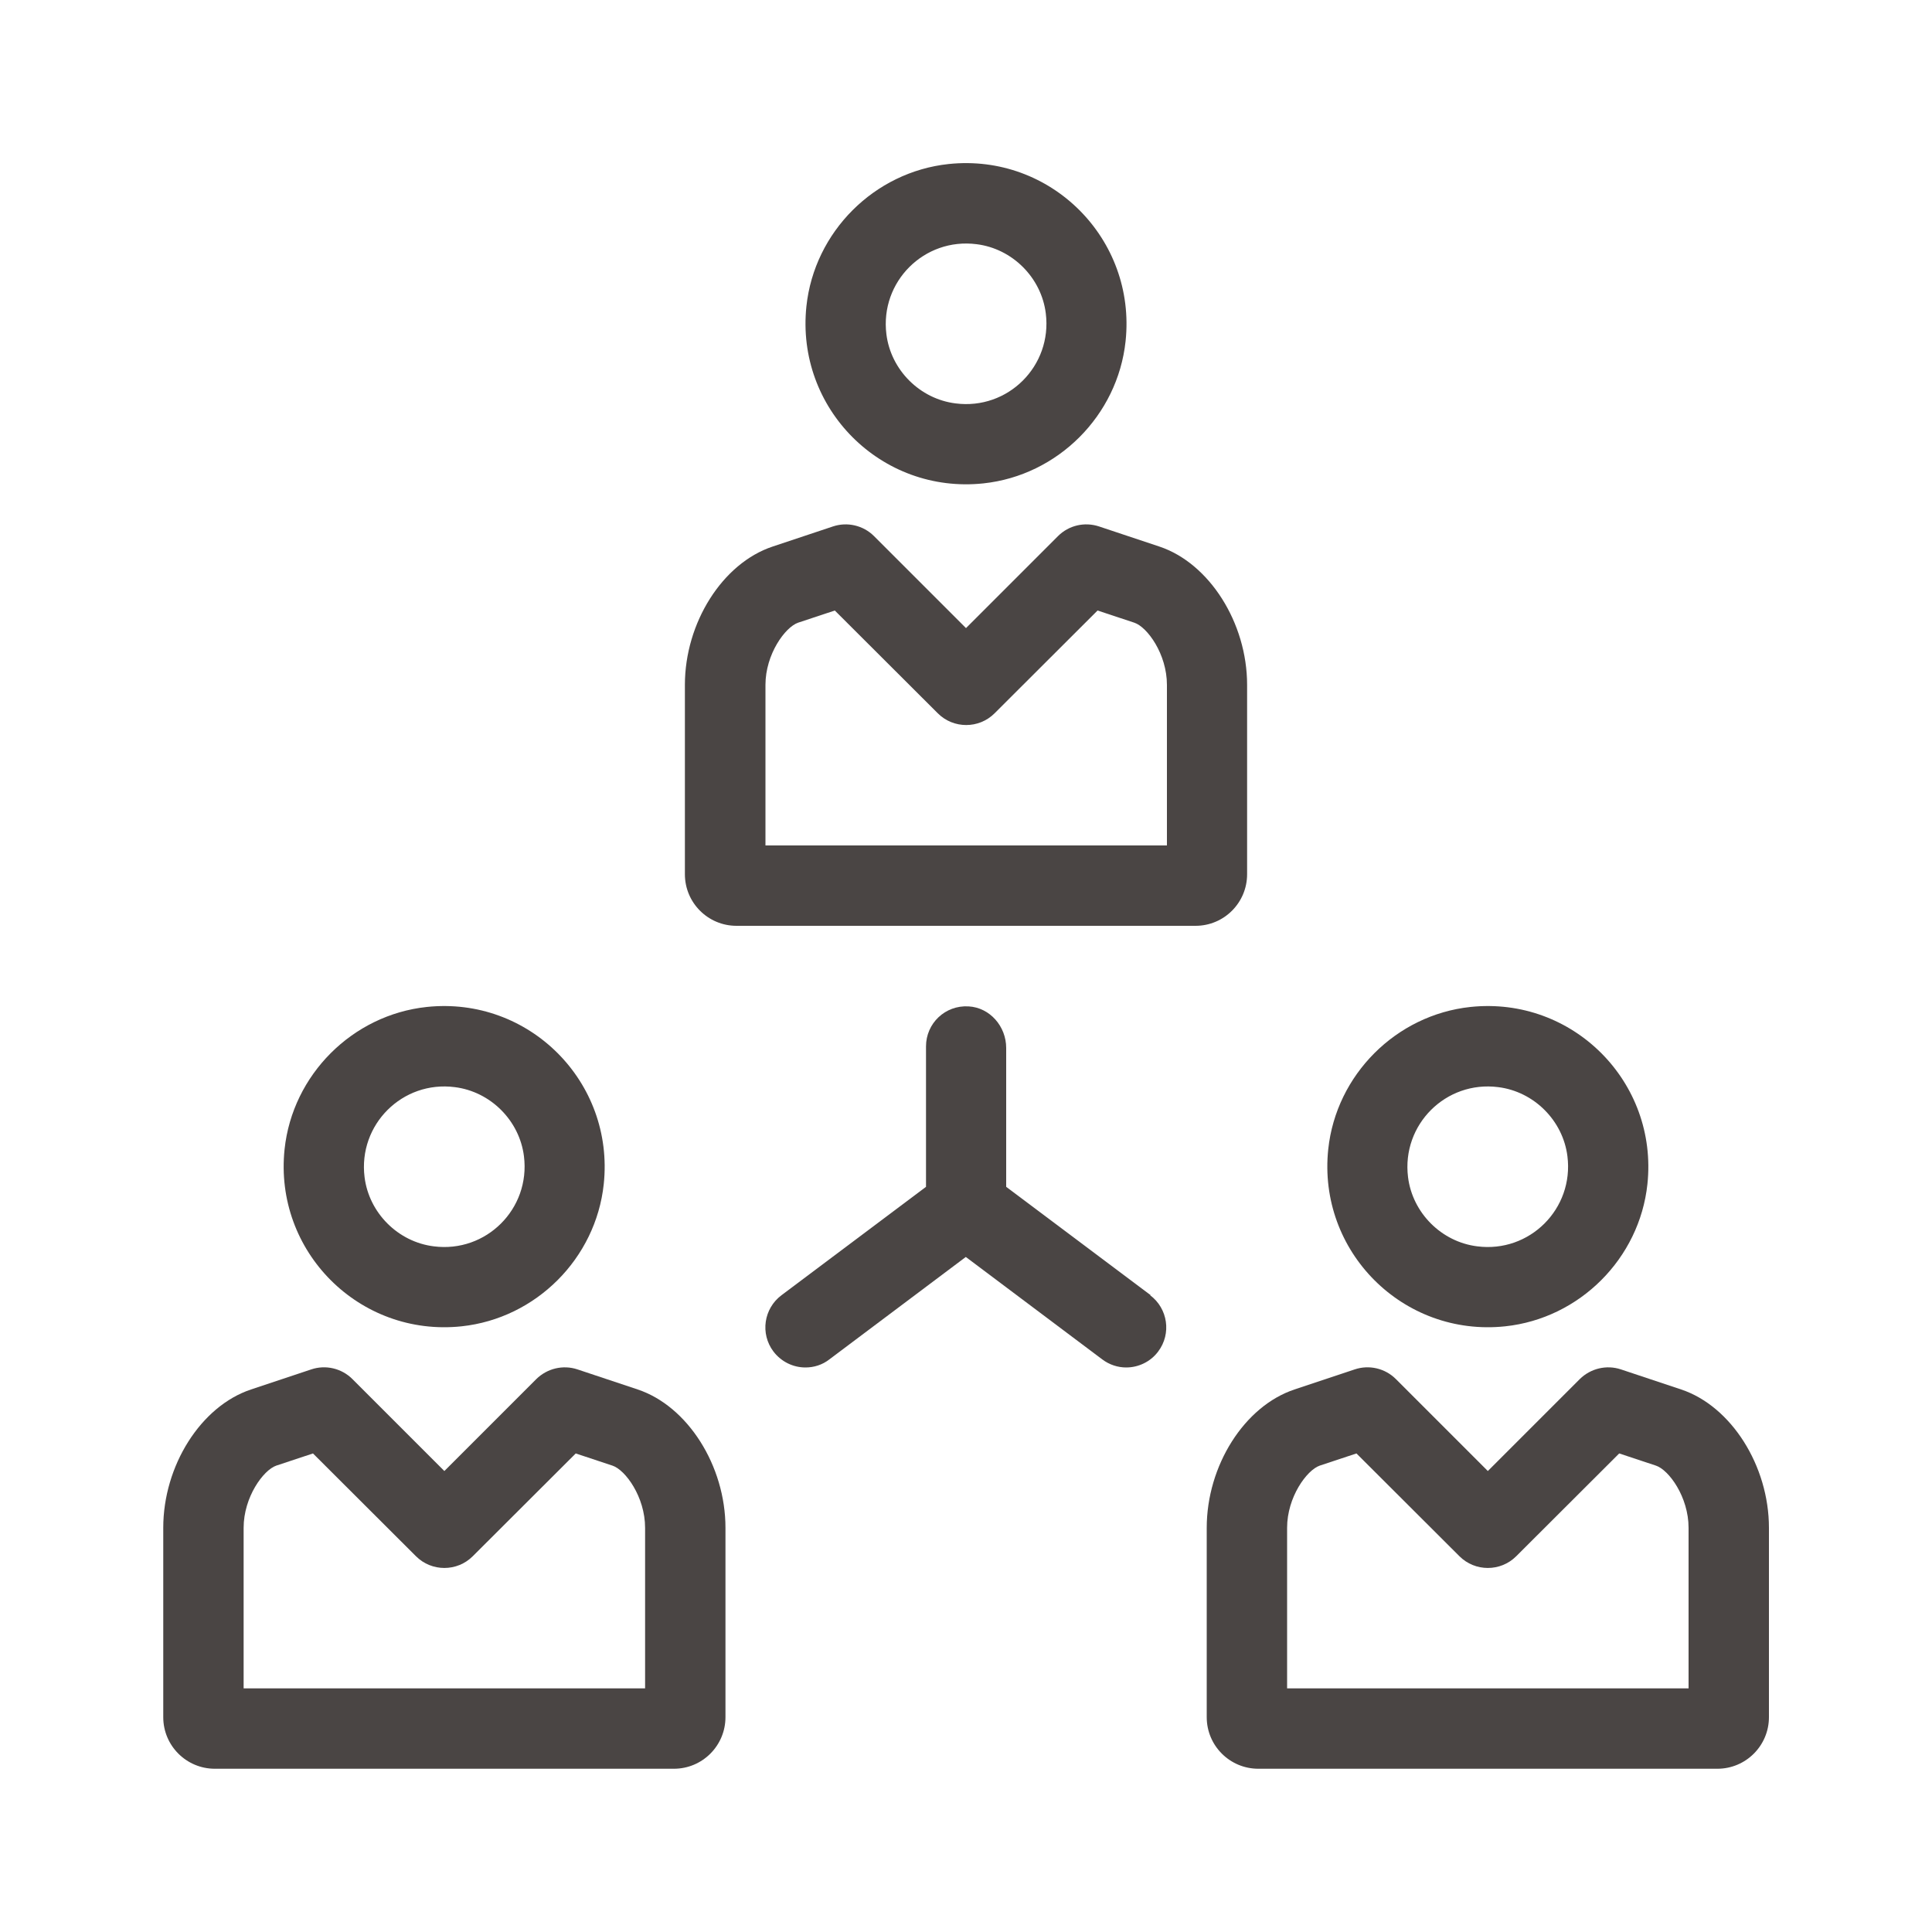
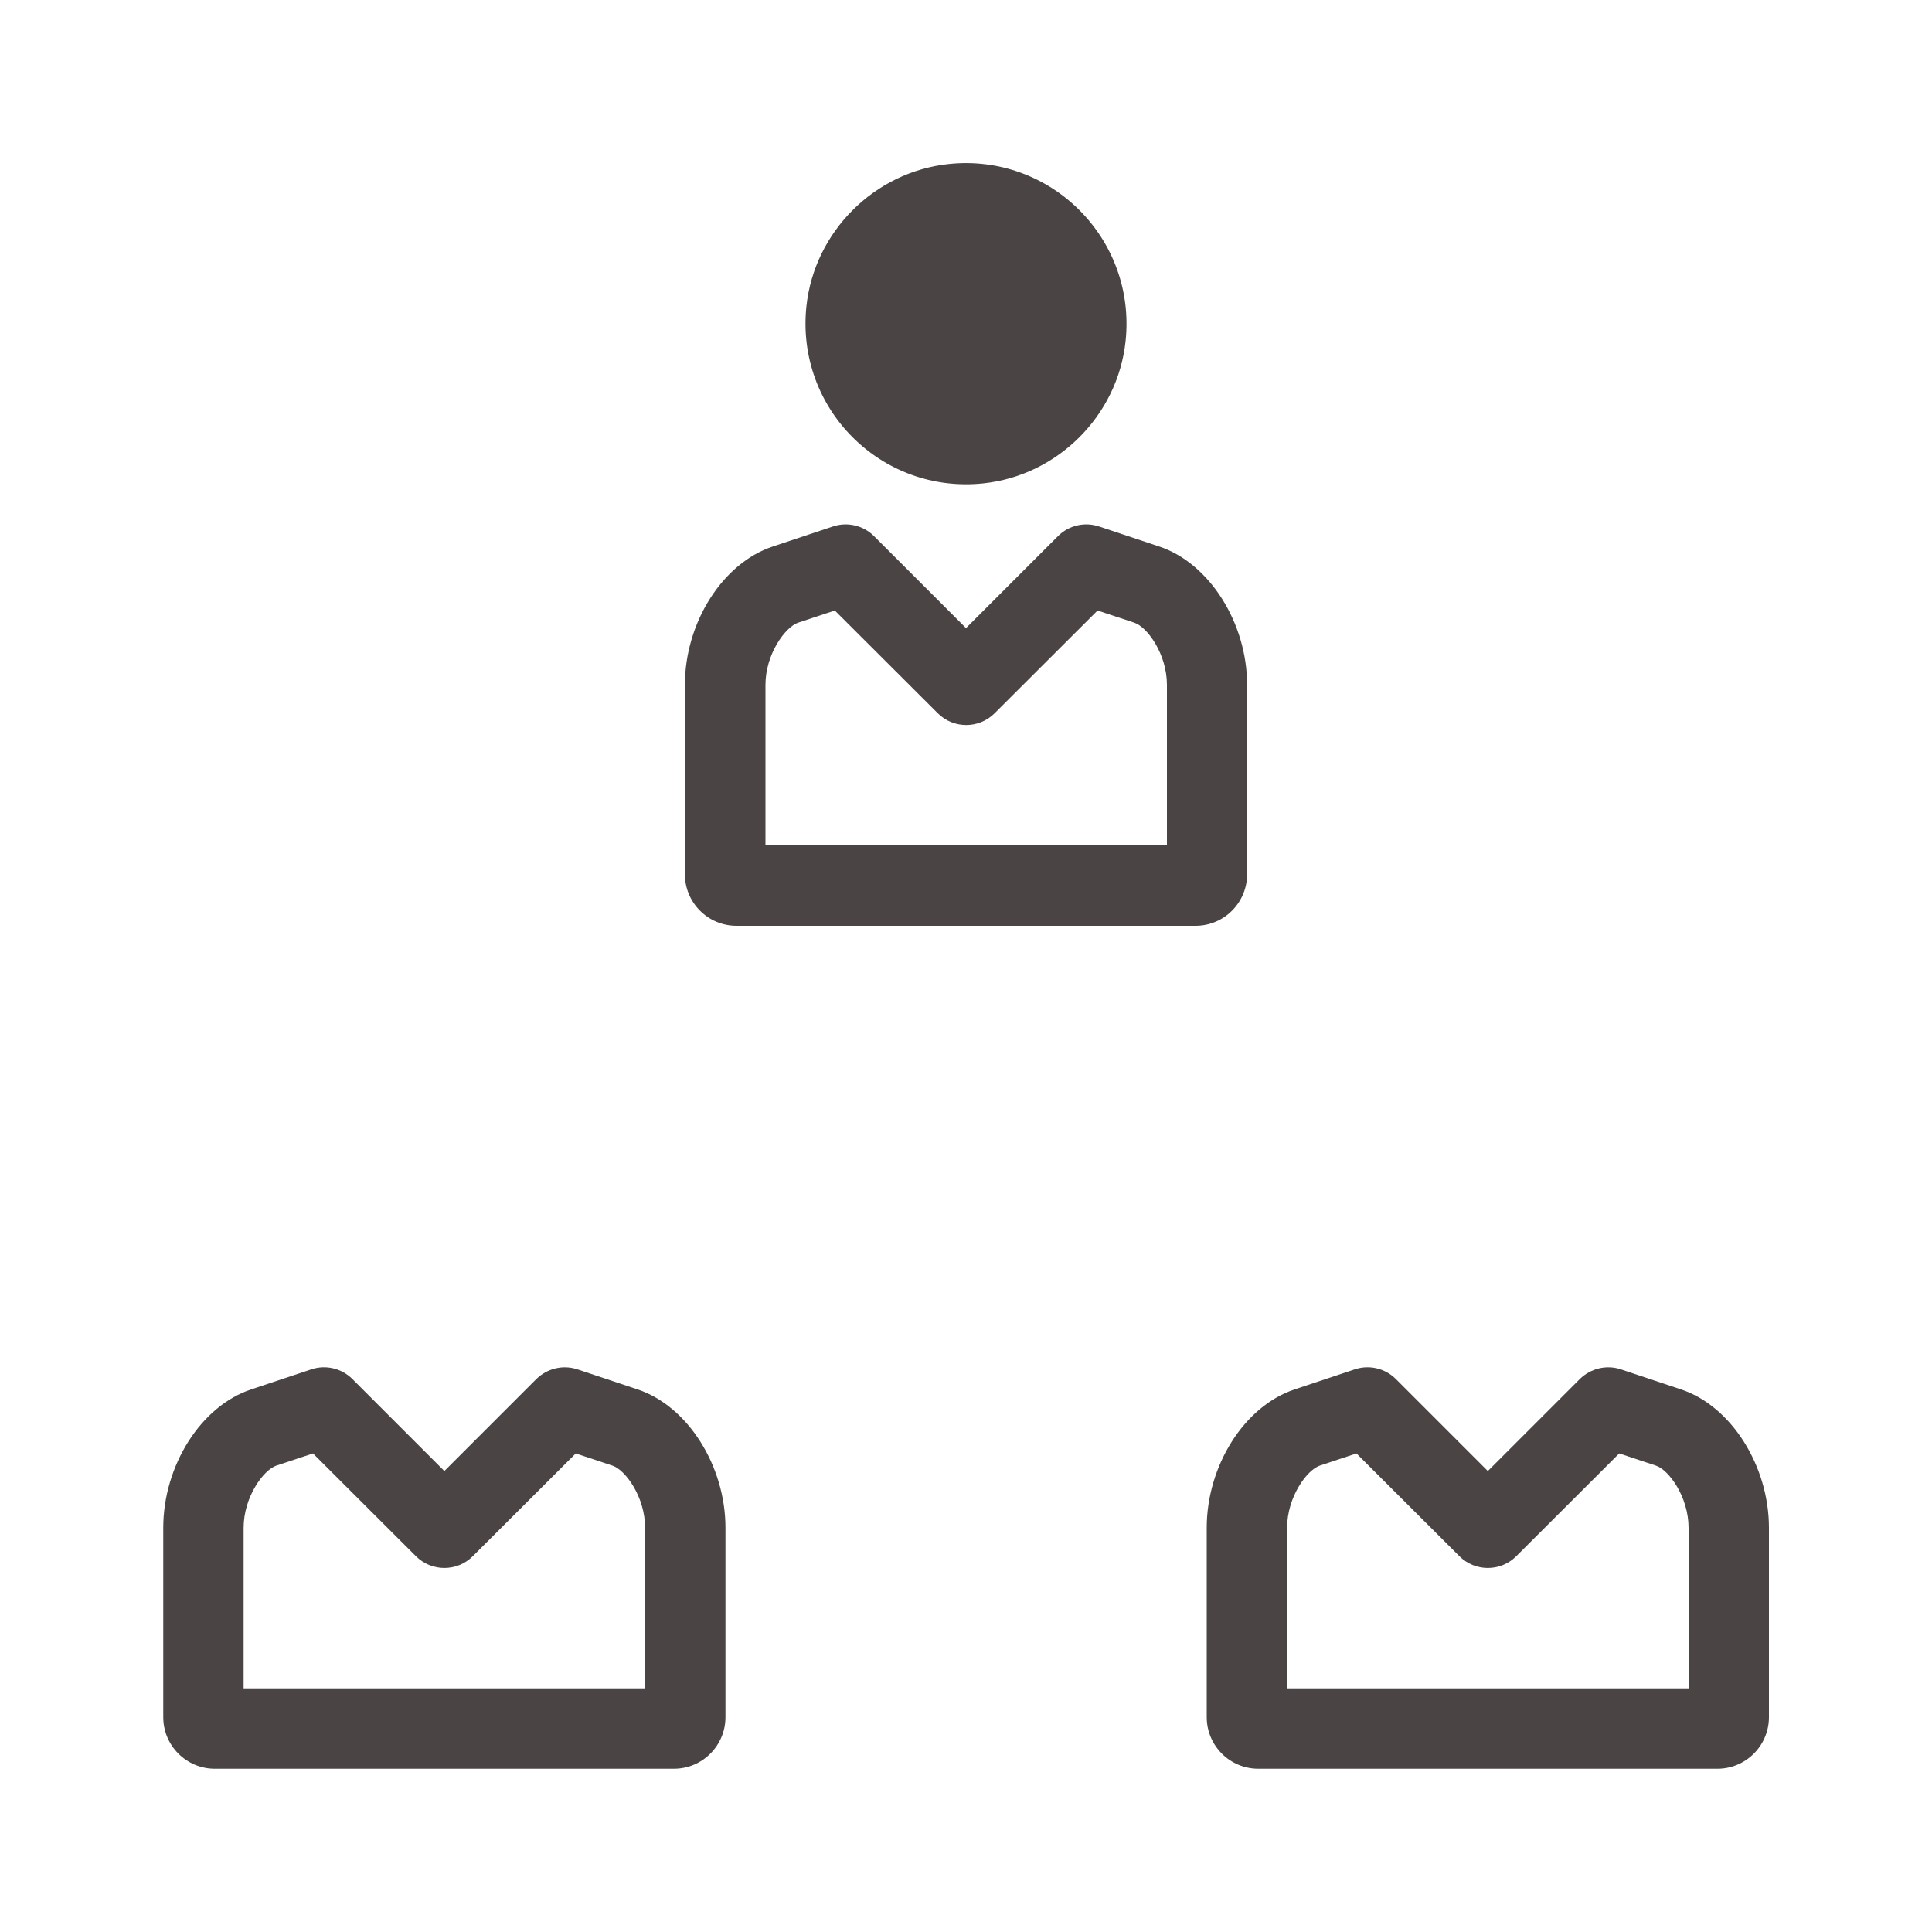
<svg xmlns="http://www.w3.org/2000/svg" id="Camada_1" viewBox="0 0 100 100">
  <defs>
    <style>
      .cls-1 {
        fill: #4a4544;
      }
    </style>
  </defs>
  <g>
-     <path class="cls-1" d="M50.9,25.02c-5.29.56-9.72-3.88-9.16-9.17.41-3.85,3.51-6.95,7.36-7.36,5.29-.56,9.72,3.88,9.16,9.17-.41,3.85-3.51,6.95-7.36,7.36ZM50.55,12.64c-2.71-.35-5.01,1.94-4.67,4.66.23,1.85,1.73,3.35,3.58,3.58,2.71.35,5.01-1.94,4.67-4.66-.23-1.85-1.73-3.35-3.58-3.58Z" />
+     <path class="cls-1" d="M50.9,25.02c-5.29.56-9.72-3.88-9.16-9.17.41-3.85,3.51-6.95,7.36-7.36,5.29-.56,9.72,3.88,9.16,9.17-.41,3.85-3.51,6.95-7.36,7.36ZM50.55,12.64Z" />
    <path class="cls-1" d="M61.87,47.92h-23.75c-1.47,0-2.67-1.19-2.67-2.67v-9.8c0-3.22,1.95-6.3,4.54-7.16l3.12-1.04c.74-.25,1.57-.06,2.13.5l4.76,4.76,4.76-4.76c.56-.56,1.38-.75,2.13-.5l3.12,1.04c2.58.86,4.54,3.94,4.54,7.16v9.8c0,1.47-1.19,2.67-2.67,2.67ZM43.21,31.6l-1.9.63c-.67.23-1.69,1.63-1.69,3.22v8.31h20.78v-8.31c0-1.6-1.02-3-1.69-3.22l-1.9-.63-5.33,5.32c-.81.81-2.13.81-2.94,0l-5.33-5.32Z" />
  </g>
-   <path class="cls-1" d="M77.91,68.65c-5.29.56-9.72-3.88-9.16-9.17.41-3.85,3.51-6.95,7.36-7.36,5.29-.56,9.72,3.88,9.16,9.17-.41,3.85-3.51,6.95-7.36,7.36ZM77.55,56.27c-2.71-.35-5.01,1.94-4.67,4.66.23,1.85,1.73,3.35,3.58,3.58,2.71.35,5.01-1.94,4.67-4.66-.23-1.85-1.73-3.35-3.58-3.58Z" />
  <path class="cls-1" d="M88.88,91.55h-23.75c-1.47,0-2.67-1.19-2.67-2.67v-9.8c0-3.22,1.95-6.3,4.54-7.16l3.12-1.04c.74-.25,1.57-.06,2.13.5l4.76,4.76,4.76-4.76c.56-.55,1.38-.75,2.13-.5l3.12,1.04c2.58.86,4.54,3.94,4.54,7.16v9.8c0,1.47-1.19,2.67-2.67,2.67ZM70.21,75.23l-1.9.63c-.67.23-1.69,1.63-1.69,3.22v8.31h20.78v-8.31c0-1.6-1.02-3-1.69-3.22l-1.9-.63-5.33,5.32c-.81.81-2.13.81-2.94,0l-5.33-5.32Z" />
-   <path class="cls-1" d="M23.89,68.65c-5.29.56-9.72-3.88-9.16-9.17.41-3.85,3.51-6.95,7.36-7.36,5.29-.56,9.72,3.88,9.16,9.17-.41,3.85-3.51,6.95-7.36,7.36ZM23.54,56.27c-2.71-.35-5.01,1.94-4.67,4.66.23,1.85,1.73,3.35,3.58,3.58,2.71.35,5.01-1.94,4.67-4.66-.23-1.85-1.73-3.35-3.58-3.58Z" />
  <path class="cls-1" d="M34.87,91.55H11.12c-1.47,0-2.67-1.19-2.67-2.67v-9.8c0-3.22,1.95-6.3,4.54-7.16l3.12-1.04c.74-.25,1.57-.06,2.13.5l4.76,4.76,4.76-4.76c.56-.55,1.38-.75,2.13-.5l3.12,1.04c2.58.86,4.54,3.94,4.54,7.16v9.8c0,1.47-1.19,2.67-2.67,2.67ZM16.2,75.23l-1.9.63c-.67.23-1.69,1.63-1.69,3.22v8.31h20.78v-8.31c0-1.6-1.02-3-1.69-3.22l-1.9-.63-5.33,5.32c-.81.81-2.13.81-2.94,0l-5.33-5.32Z" />
-   <path class="cls-1" d="M59.56,67.04l-7.48-5.61v-7.19c0-1.11-.84-2.09-1.95-2.15-1.21-.07-2.2.88-2.2,2.07v7.27l-7.48,5.61c-.92.69-1.11,1.99-.42,2.91.41.54,1.03.83,1.66.83.43,0,.87-.13,1.24-.42l7.06-5.3,7.06,5.3c.37.28.81.42,1.24.42.63,0,1.26-.29,1.66-.83.69-.92.5-2.22-.42-2.91Z" />
</svg>